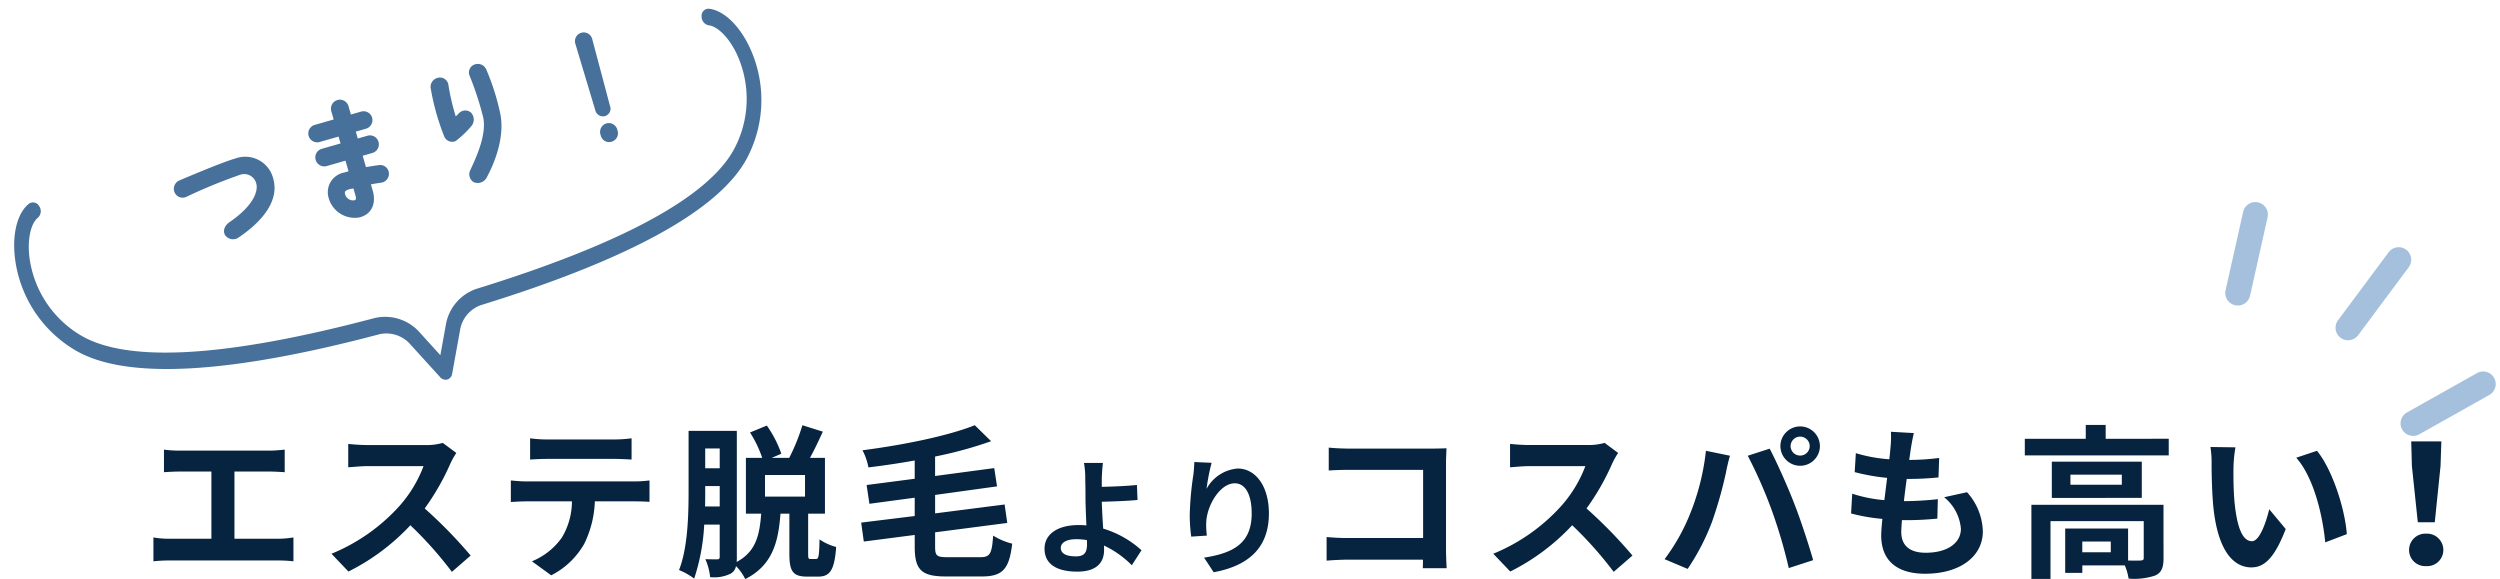
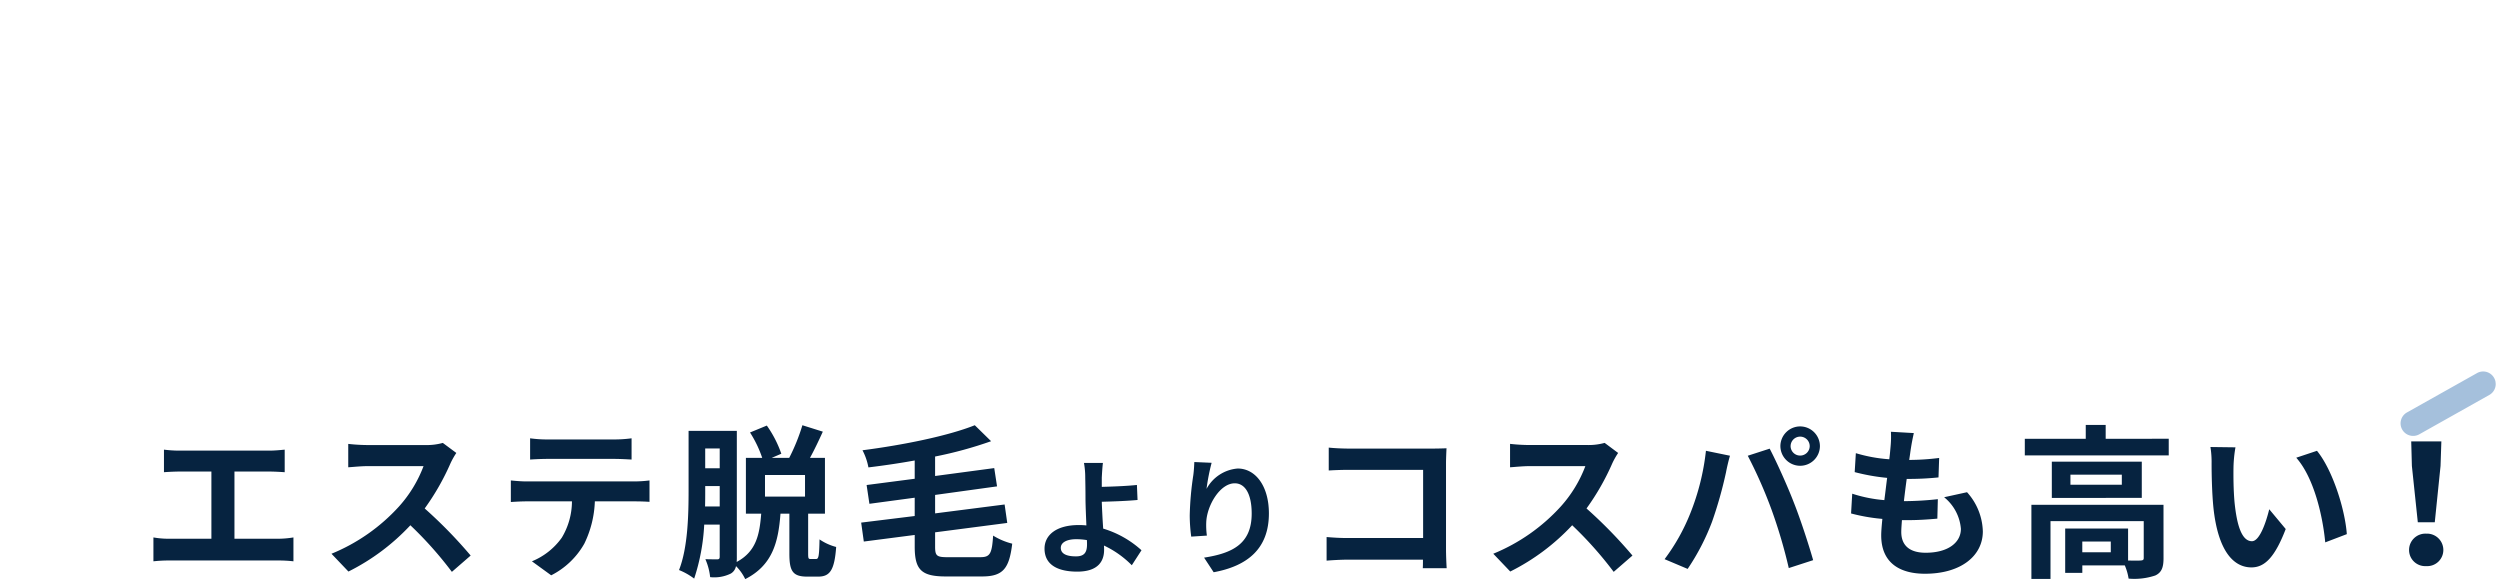
<svg xmlns="http://www.w3.org/2000/svg" width="333.918" height="77.349" viewBox="0 0 333.918 77.349">
  <defs>
    <clipPath id="a">
-       <rect width="102.5" height="38.037" fill="#47719a" />
-     </clipPath>
+       </clipPath>
    <clipPath id="b">
      <rect width="34.639" height="33.274" fill="#a5c0dc" />
    </clipPath>
  </defs>
  <g transform="translate(-16.928 -6370.587)">
    <g transform="translate(-1763.375 264.56) rotate(-16)">
-       <path d="M-31.086-7.65a69.4,69.4,0,0,1,7.83-.864A1.658,1.658,0,0,1-21.564-6.8c0,.864-.864,2.646-4.86,3.978-.864.306-1.188.936-1.044,1.512a1.3,1.3,0,0,0,1.71.774c3.942-1.3,6.552-3.4,6.552-6.264a3.846,3.846,0,0,0-4.122-3.978c-1.89-.018-7.974.756-7.974.756a1.206,1.206,0,0,0-1.08,1.314A1.165,1.165,0,0,0-31.086-7.65Zm23-6.876A1.2,1.2,0,0,0-9.27-13.338v1.17H-11.9a1.187,1.187,0,0,0-1.188,1.188A1.2,1.2,0,0,0-11.9-9.792H-9.27v.954h-2.61A1.187,1.187,0,0,0-13.068-7.65,1.191,1.191,0,0,0-11.88-6.444h2.61v1.476h-.612A2.668,2.668,0,0,0-12.8-2.448a3.623,3.623,0,0,0,3.186,3.8c1.53.09,2.718-.936,2.736-2.9v-.918c.432.036.864.09,1.368.162a1.2,1.2,0,0,0,1.368-.99,1.17,1.17,0,0,0-.99-1.35c-.63-.09-1.206-.162-1.746-.216V-6.444h1.35A1.191,1.191,0,0,0-4.338-7.65,1.187,1.187,0,0,0-5.526-8.838h-1.35v-.954h1.422A1.2,1.2,0,0,0-4.266-10.98a1.187,1.187,0,0,0-1.188-1.188H-6.876v-1.17A1.2,1.2,0,0,0-8.082-14.526ZM-9.27-1.566c0,.378-.072.522-.288.54a1.1,1.1,0,0,1-.99-1.206c0-.288.216-.4.684-.4a3.314,3.314,0,0,1,.594.054Zm17.46-4.7A1.36,1.36,0,0,0,8.6-8.028,1.189,1.189,0,0,0,6.948-8.3l-.432.234a30.748,30.748,0,0,1,.216-4.3A1.135,1.135,0,0,0,5.67-13.68,1.228,1.228,0,0,0,4.338-12.6,31.935,31.935,0,0,0,4.3-5.922,1.154,1.154,0,0,0,5.58-4.9,13.109,13.109,0,0,0,8.19-6.264Zm2.7-7.776a1.131,1.131,0,0,0-1.1,1.224,41.4,41.4,0,0,1,.216,5.886C9.864-5.112,8.586-3.1,6.462-.7a1.257,1.257,0,0,0-.09,1.71A1.353,1.353,0,0,0,8.19.972c2.484-2.538,3.942-5.31,4.14-7.7a31.06,31.06,0,0,0-.162-6.192A1.227,1.227,0,0,0,10.89-14.04ZM24.66-3.78A1.067,1.067,0,0,0,25.7-2.61a1.041,1.041,0,0,0,1.008-1.17l.18-9.234a1.168,1.168,0,0,0-1.17-1.17,1.168,1.168,0,0,0-1.17,1.17ZM25.6-1.62a1.183,1.183,0,0,0-1.17,1.188v.2A1.141,1.141,0,0,0,25.6.918a1.168,1.168,0,0,0,1.17-1.17v-.2A1.168,1.168,0,0,0,25.6-1.62Z" transform="translate(76 6400)" fill="#47719a" />
      <g transform="translate(20.5 6387.367)">
        <g clip-path="url(#a)">
-           <path d="M51.228,38.037a.947.947,0,0,1-.834-.563l-2.587-5.241a4.256,4.256,0,0,0-3.641-2.511C23.26,29.3,9.932,26.235,4.554,20.6A16.628,16.628,0,0,1,.2,6.433C.73,3.254,2.179.813,3.976.065a.933.933,0,0,1,1.23.683,1.185,1.185,0,0,1-.584,1.439c-1.125.469-2.145,2.35-2.536,4.68A14.236,14.236,0,0,0,5.839,18.921c5.024,5.264,17.93,8.14,38.361,8.547a6.166,6.166,0,0,1,5.275,3.637l1.753,3.552,1.753-3.552a6.166,6.166,0,0,1,5.275-3.637c20.431-.408,33.337-3.284,38.361-8.547A14.236,14.236,0,0,0,100.37,6.867c-.392-2.331-1.411-4.212-2.536-4.681A1.185,1.185,0,0,1,97.25.748.933.933,0,0,1,98.48.065c1.8.749,3.245,3.189,3.779,6.368A16.627,16.627,0,0,1,97.9,20.6c-5.378,5.635-18.706,8.7-39.613,9.122a4.256,4.256,0,0,0-3.64,2.511l-2.587,5.241A.947.947,0,0,1,51.228,38.037Z" transform="translate(0.022 0.001)" fill="#47719a" />
-         </g>
+           </g>
      </g>
    </g>
    <g transform="translate(0 -5)">
      <path d="M-133.756-3.454V-12.43h4.642c.638,0,1.408.044,2.068.088v-3.014c-.638.066-1.408.132-2.068.132h-11.968a16.149,16.149,0,0,1-2.09-.132v3.014c.55-.044,1.5-.088,2.09-.088h4.246v8.976h-5.588a11.88,11.88,0,0,1-2.156-.176V-.44a18.385,18.385,0,0,1,2.156-.11h14.5a17.058,17.058,0,0,1,2.046.11V-3.63a12.892,12.892,0,0,1-2.046.176Zm27.83-12.8a7.943,7.943,0,0,1-2.288.286h-7.744a24.578,24.578,0,0,1-2.6-.154V-13c.462-.022,1.672-.154,2.6-.154h7.458a17.046,17.046,0,0,1-3.278,5.39,24.925,24.925,0,0,1-9.02,6.314l2.266,2.376a28.979,28.979,0,0,0,8.272-6.182A50.168,50.168,0,0,1-104.716.968l2.508-2.178A61.846,61.846,0,0,0-108.346-7.5a32.346,32.346,0,0,0,3.454-6.05,10.4,10.4,0,0,1,.77-1.364Zm22.836,2.134c.77,0,1.606.044,2.376.088v-2.838a17.236,17.236,0,0,1-2.376.154h-8.844a16.392,16.392,0,0,1-2.332-.154v2.838c.66-.044,1.584-.088,2.354-.088ZM-94.728-11.11c-.682,0-1.452-.066-2.112-.132V-8.36c.616-.044,1.474-.088,2.112-.088h6.05a9.454,9.454,0,0,1-1.364,4.862A9.139,9.139,0,0,1-94.024-.44l2.574,1.87a10.556,10.556,0,0,0,4.422-4.224A13.957,13.957,0,0,0-85.62-8.448h5.3c.616,0,1.452.022,2,.066v-2.86a16.928,16.928,0,0,1-2,.132Zm37.18,2.024h-5.346v-2.882h5.346ZM-70.9-7.766c.022-.77.022-1.474.022-2.134v-.594h1.936v2.728Zm1.958-7.744v2.64H-70.88v-2.64ZM-56.8-.748c-.286,0-.33-.066-.33-.748V-6.8h2.244v-7.458h-2c.572-1.034,1.166-2.288,1.716-3.5l-2.728-.858a25.781,25.781,0,0,1-1.76,4.356h-2.332l1.276-.55a14.95,14.95,0,0,0-1.936-3.762l-2.244.924a15.391,15.391,0,0,1,1.628,3.388h-2.178V-6.8H-63.4C-63.62-4-64.06-1.76-66.678-.352a6.189,6.189,0,0,0,.022-.66V-17.864H-73.1V-9.9c0,3.19-.088,7.612-1.276,10.626A8.729,8.729,0,0,1-72.354,1.87a27.159,27.159,0,0,0,1.342-7.216h2.068v4.29c0,.264-.088.352-.33.352s-.9,0-1.584-.022a8.09,8.09,0,0,1,.638,2.4,5.008,5.008,0,0,0,2.772-.484A1.471,1.471,0,0,0-66.766.2a6.317,6.317,0,0,1,1.232,1.738C-61.9.088-61.112-2.97-60.826-6.8h1.188v5.324c0,2.31.418,3.08,2.376,3.08h1.474c1.562,0,2.178-.858,2.4-3.96a7.087,7.087,0,0,1-2.222-1.012c-.044,2.288-.132,2.618-.462,2.618ZM-38.5-.99c-1.452,0-1.672-.176-1.672-1.408V-4.312l9.636-1.254-.352-2.464-9.284,1.188V-9.306L-31.9-10.45l-.374-2.442-7.9,1.056v-2.6a53.75,53.75,0,0,0,7.48-2.046l-2.178-2.134c-3.586,1.43-9.548,2.64-15,3.344a8.057,8.057,0,0,1,.792,2.288c2-.242,4.114-.55,6.182-.924v2.442l-6.424.836.374,2.508,6.05-.814V-6.49l-7.15.88.352,2.53,6.8-.88V-2.4c0,3.1.9,3.982,4.158,3.982h4.84c2.838,0,3.63-1.1,4.026-4.378a9,9,0,0,1-2.552-1.078c-.154,2.4-.4,2.882-1.694,2.882ZM-19.882-2.7c0,1.105-.391,1.6-1.479,1.6-1.173,0-2.023-.306-2.023-1.139,0-.714.782-1.156,2.091-1.156a9.247,9.247,0,0,1,1.394.119C-19.882-3.06-19.882-2.856-19.882-2.7Zm7.276.782a13.313,13.313,0,0,0-5.117-2.89c-.085-1.241-.153-2.567-.187-3.587,1.36-.034,3.366-.1,4.777-.238l-.085-2.006c-1.394.153-3.366.221-4.692.255v-1.224c.034-.663.085-1.479.153-1.972H-20.29a10.681,10.681,0,0,1,.17,1.972c.017.714.034,1.717.034,2.737,0,.884.068,2.329.119,3.638a9.661,9.661,0,0,0-1-.051c-3.094,0-4.59,1.394-4.59,3.145,0,2.295,1.972,3.077,4.369,3.077,2.822,0,3.587-1.428,3.587-2.907,0-.17,0-.357-.017-.578A13,13,0,0,1-13.9.085ZM-5.551-13.7c-.017.476-.051,1.156-.136,1.768a40.827,40.827,0,0,0-.476,5.389,21.778,21.778,0,0,0,.2,2.805l2.091-.136a10.11,10.11,0,0,1-.085-1.785c.085-2.21,1.819-5.2,3.808-5.2,1.394,0,2.261,1.445,2.261,4.046,0,4.08-2.618,5.3-6.358,5.882L-2.967,1.02C1.487.2,4.411-2.074,4.411-6.834c0-3.706-1.819-6-4.165-6a5.2,5.2,0,0,0-4.165,2.72,27.487,27.487,0,0,1,.68-3.485ZM28.156.484c-.044-.66-.088-1.826-.088-2.6v-11.4c0-.638.044-1.518.066-2.024-.374.022-1.3.044-1.936.044H15.132c-.77,0-1.914-.044-2.728-.132v3.058c.616-.044,1.8-.088,2.728-.088H25.01v9.108H14.868c-.99,0-1.98-.066-2.75-.132V-.528c.726-.066,1.98-.132,2.838-.132H24.988c0,.418,0,.792-.022,1.144Zm21.1-16.742a7.943,7.943,0,0,1-2.288.286H39.222a24.578,24.578,0,0,1-2.6-.154V-13c.462-.022,1.672-.154,2.6-.154H46.68A17.046,17.046,0,0,1,43.4-7.766a24.925,24.925,0,0,1-9.02,6.314L36.648.924A28.979,28.979,0,0,0,44.92-5.258,50.168,50.168,0,0,1,50.464.968L52.972-1.21A61.847,61.847,0,0,0,46.834-7.5a32.346,32.346,0,0,0,3.454-6.05,10.4,10.4,0,0,1,.77-1.364Zm24.838.44a1.277,1.277,0,0,1,1.276-1.276,1.277,1.277,0,0,1,1.276,1.276,1.272,1.272,0,0,1-1.276,1.254A1.272,1.272,0,0,1,74.092-15.818Zm-1.364,0a2.643,2.643,0,0,0,2.64,2.618,2.643,2.643,0,0,0,2.64-2.618,2.648,2.648,0,0,0-2.64-2.64A2.648,2.648,0,0,0,72.728-15.818ZM60.694-6.842A26.506,26.506,0,0,1,57.262-.726l3.08,1.3A30.248,30.248,0,0,0,63.6-5.72a55.01,55.01,0,0,0,1.87-6.622c.088-.484.33-1.562.528-2.2l-3.212-.66A31.7,31.7,0,0,1,60.694-6.842ZM71.562-7.3A67.978,67.978,0,0,1,73.85.462L77.106-.594c-.616-2.178-1.782-5.7-2.574-7.678-.814-2.134-2.332-5.5-3.234-7.216l-2.926.946A61.629,61.629,0,0,1,71.562-7.3ZM94.6-9A6.048,6.048,0,0,1,96.84-4.774c0,1.8-1.672,3.19-4.708,3.19-2.156,0-3.256-.99-3.256-2.772,0-.4.044-.946.088-1.584h.88c1.342,0,2.618-.088,3.85-.2l.066-2.6a43.218,43.218,0,0,1-4.378.264h-.154c.11-.968.242-2,.374-2.97a39.042,39.042,0,0,0,4.246-.2l.088-2.6a31.974,31.974,0,0,1-4,.264c.11-.7.176-1.276.242-1.65.088-.572.2-1.144.374-1.936l-3.058-.176a13.723,13.723,0,0,1-.044,1.936c-.044.484-.088,1.078-.176,1.738a20.2,20.2,0,0,1-4.466-.814l-.154,2.53a27.232,27.232,0,0,0,4.334.77c-.132.99-.242,2-.374,2.97a18.546,18.546,0,0,1-4.29-.858l-.154,2.64a24.431,24.431,0,0,0,4.18.726c-.088.9-.154,1.672-.154,2.2,0,3.63,2.42,5.126,5.852,5.126,4.774,0,7.722-2.376,7.722-5.654a8.1,8.1,0,0,0-2.112-5.236ZM116.86-1.65h-3.806V-3.08h3.806Zm7.04-6.336H106.256v9.9h2.552V-5.808H121.26V-.9c0,.264-.088.33-.418.352-.242.022-.924.022-1.672,0V-4.818h-8.4V1.1h2.288V.11h5.676a7.42,7.42,0,0,1,.506,1.76,8.781,8.781,0,0,0,3.564-.418c.858-.4,1.1-1.1,1.1-2.31Zm-5.566-2.684H111.47v-1.342h6.864Zm-9.35-3.08v4.84H121v-4.84Zm7.194-3.058v-1.848h-2.662v1.848h-8.14v2.222H124.6v-2.222Zm17.336,1.144-3.344-.044a12.626,12.626,0,0,1,.154,2.2c0,1.342.044,3.872.242,5.874.616,5.852,2.706,8.008,5.082,8.008,1.76,0,3.124-1.342,4.576-5.126l-2.2-2.64c-.418,1.716-1.276,4.268-2.31,4.268-1.364,0-2.024-2.134-2.332-5.28-.132-1.562-.154-3.212-.132-4.62A17.263,17.263,0,0,1,133.514-15.664Zm10.89.462-2.772.924c2.376,2.684,3.542,7.81,3.872,11.308l2.882-1.1C148.144-7.414,146.472-12.672,144.4-15.2Zm13.464,9.548h2.266l.77-7.524.11-3.278h-4.026l.088,3.278ZM158.99.2a2.152,2.152,0,0,0,2.288-2.156,2.182,2.182,0,0,0-2.288-2.178A2.182,2.182,0,0,0,156.7-1.958,2.152,2.152,0,0,0,158.99.2Z" transform="translate(182 6451)" fill="#062340" />
      <g transform="matrix(0.995, -0.105, 0.105, 0.995, 312.919, 6403.121)">
-         <path d="M-11.587-1.6A1.666,1.666,0,0,1-12.72-2.04a1.672,1.672,0,0,1-.1-2.363L-5.15-12.72a1.672,1.672,0,0,1,2.363-.1,1.672,1.672,0,0,1,.1,2.363l-7.666,8.317A1.668,1.668,0,0,1-11.587-1.6Z" transform="translate(27.414 21.263)" fill="#a5c0dc" />
        <g clip-path="url(#b)">
-           <path d="M-11.589.244a1.67,1.67,0,0,1-.535-.088,1.672,1.672,0,0,1-1.05-2.119l3.43-10.16a1.672,1.672,0,0,1,2.119-1.05,1.672,1.672,0,0,1,1.05,2.119L-10-.894A1.673,1.673,0,0,1-11.589.244Z" transform="translate(13.262 13.262)" fill="#a5c0dc" />
          <path d="M-11.588-5.672a1.673,1.673,0,0,1-1.537-1.011,1.672,1.672,0,0,1,.874-2.2L-2.4-13.125a1.672,1.672,0,0,1,2.2.874,1.672,1.672,0,0,1-.874,2.2l-9.848,4.244A1.667,1.667,0,0,1-11.588-5.672Z" transform="translate(34.708 38.946)" fill="#a5c0dc" />
        </g>
      </g>
    </g>
  </g>
</svg>